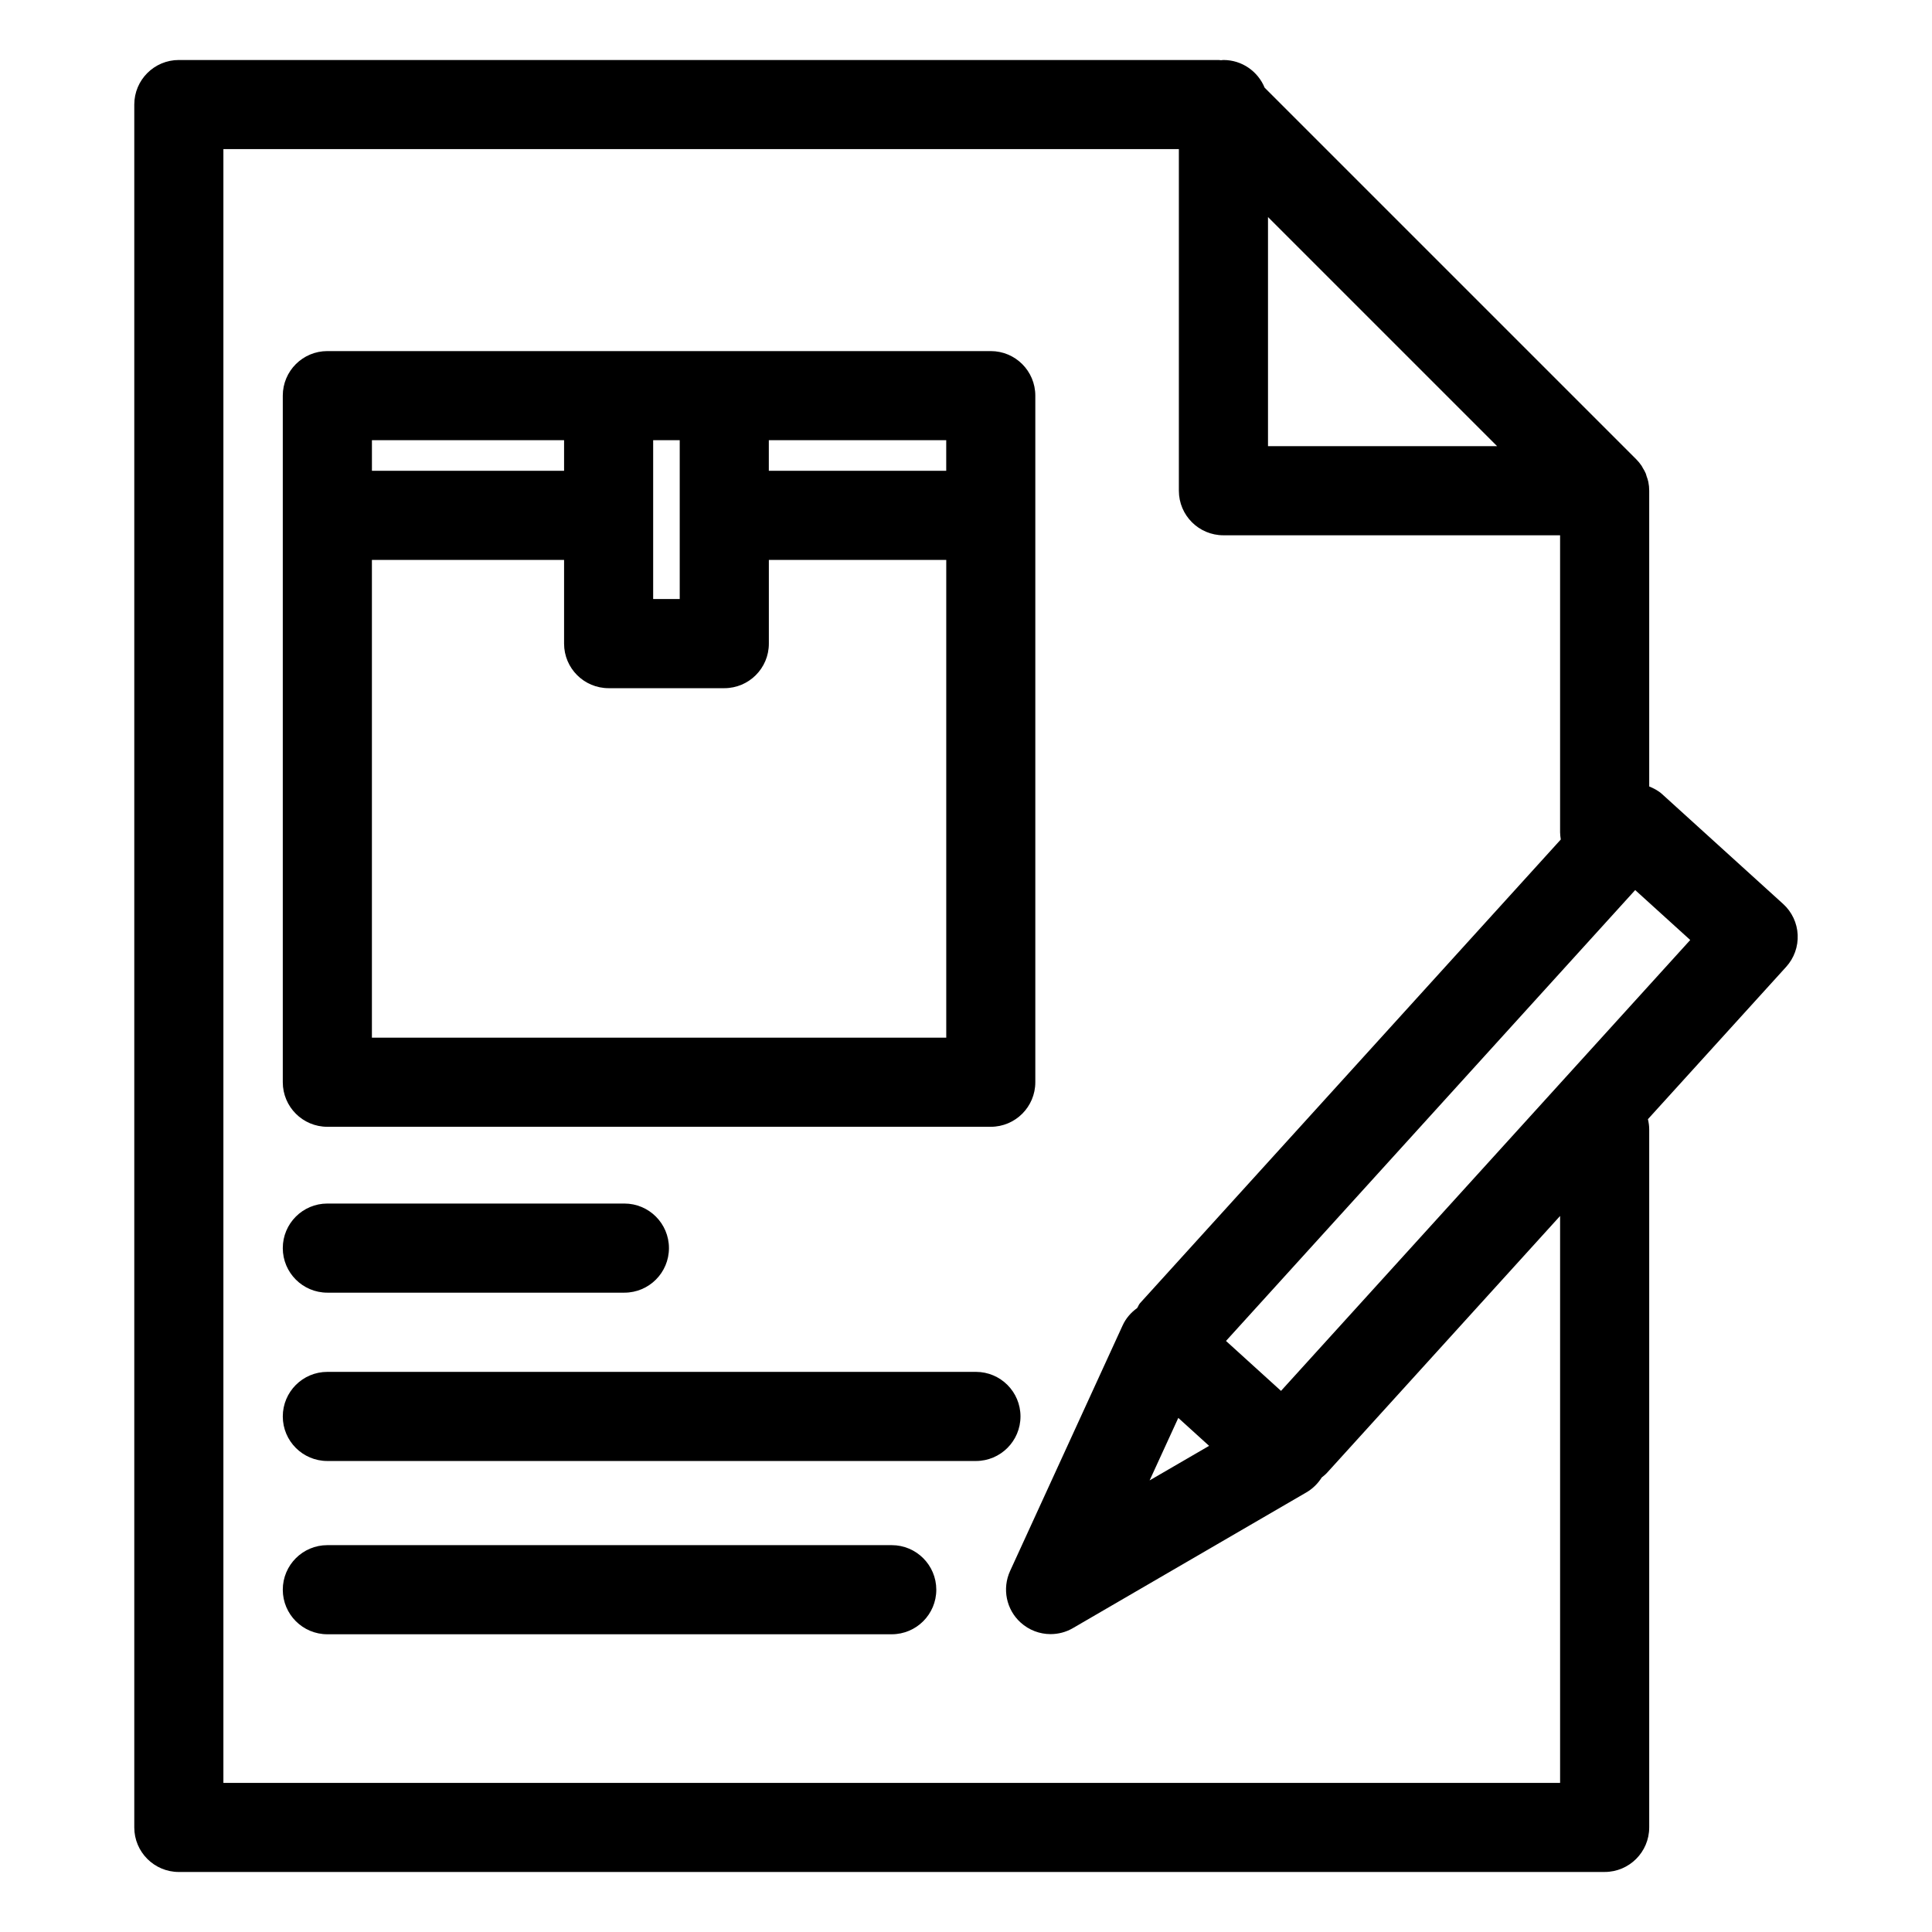
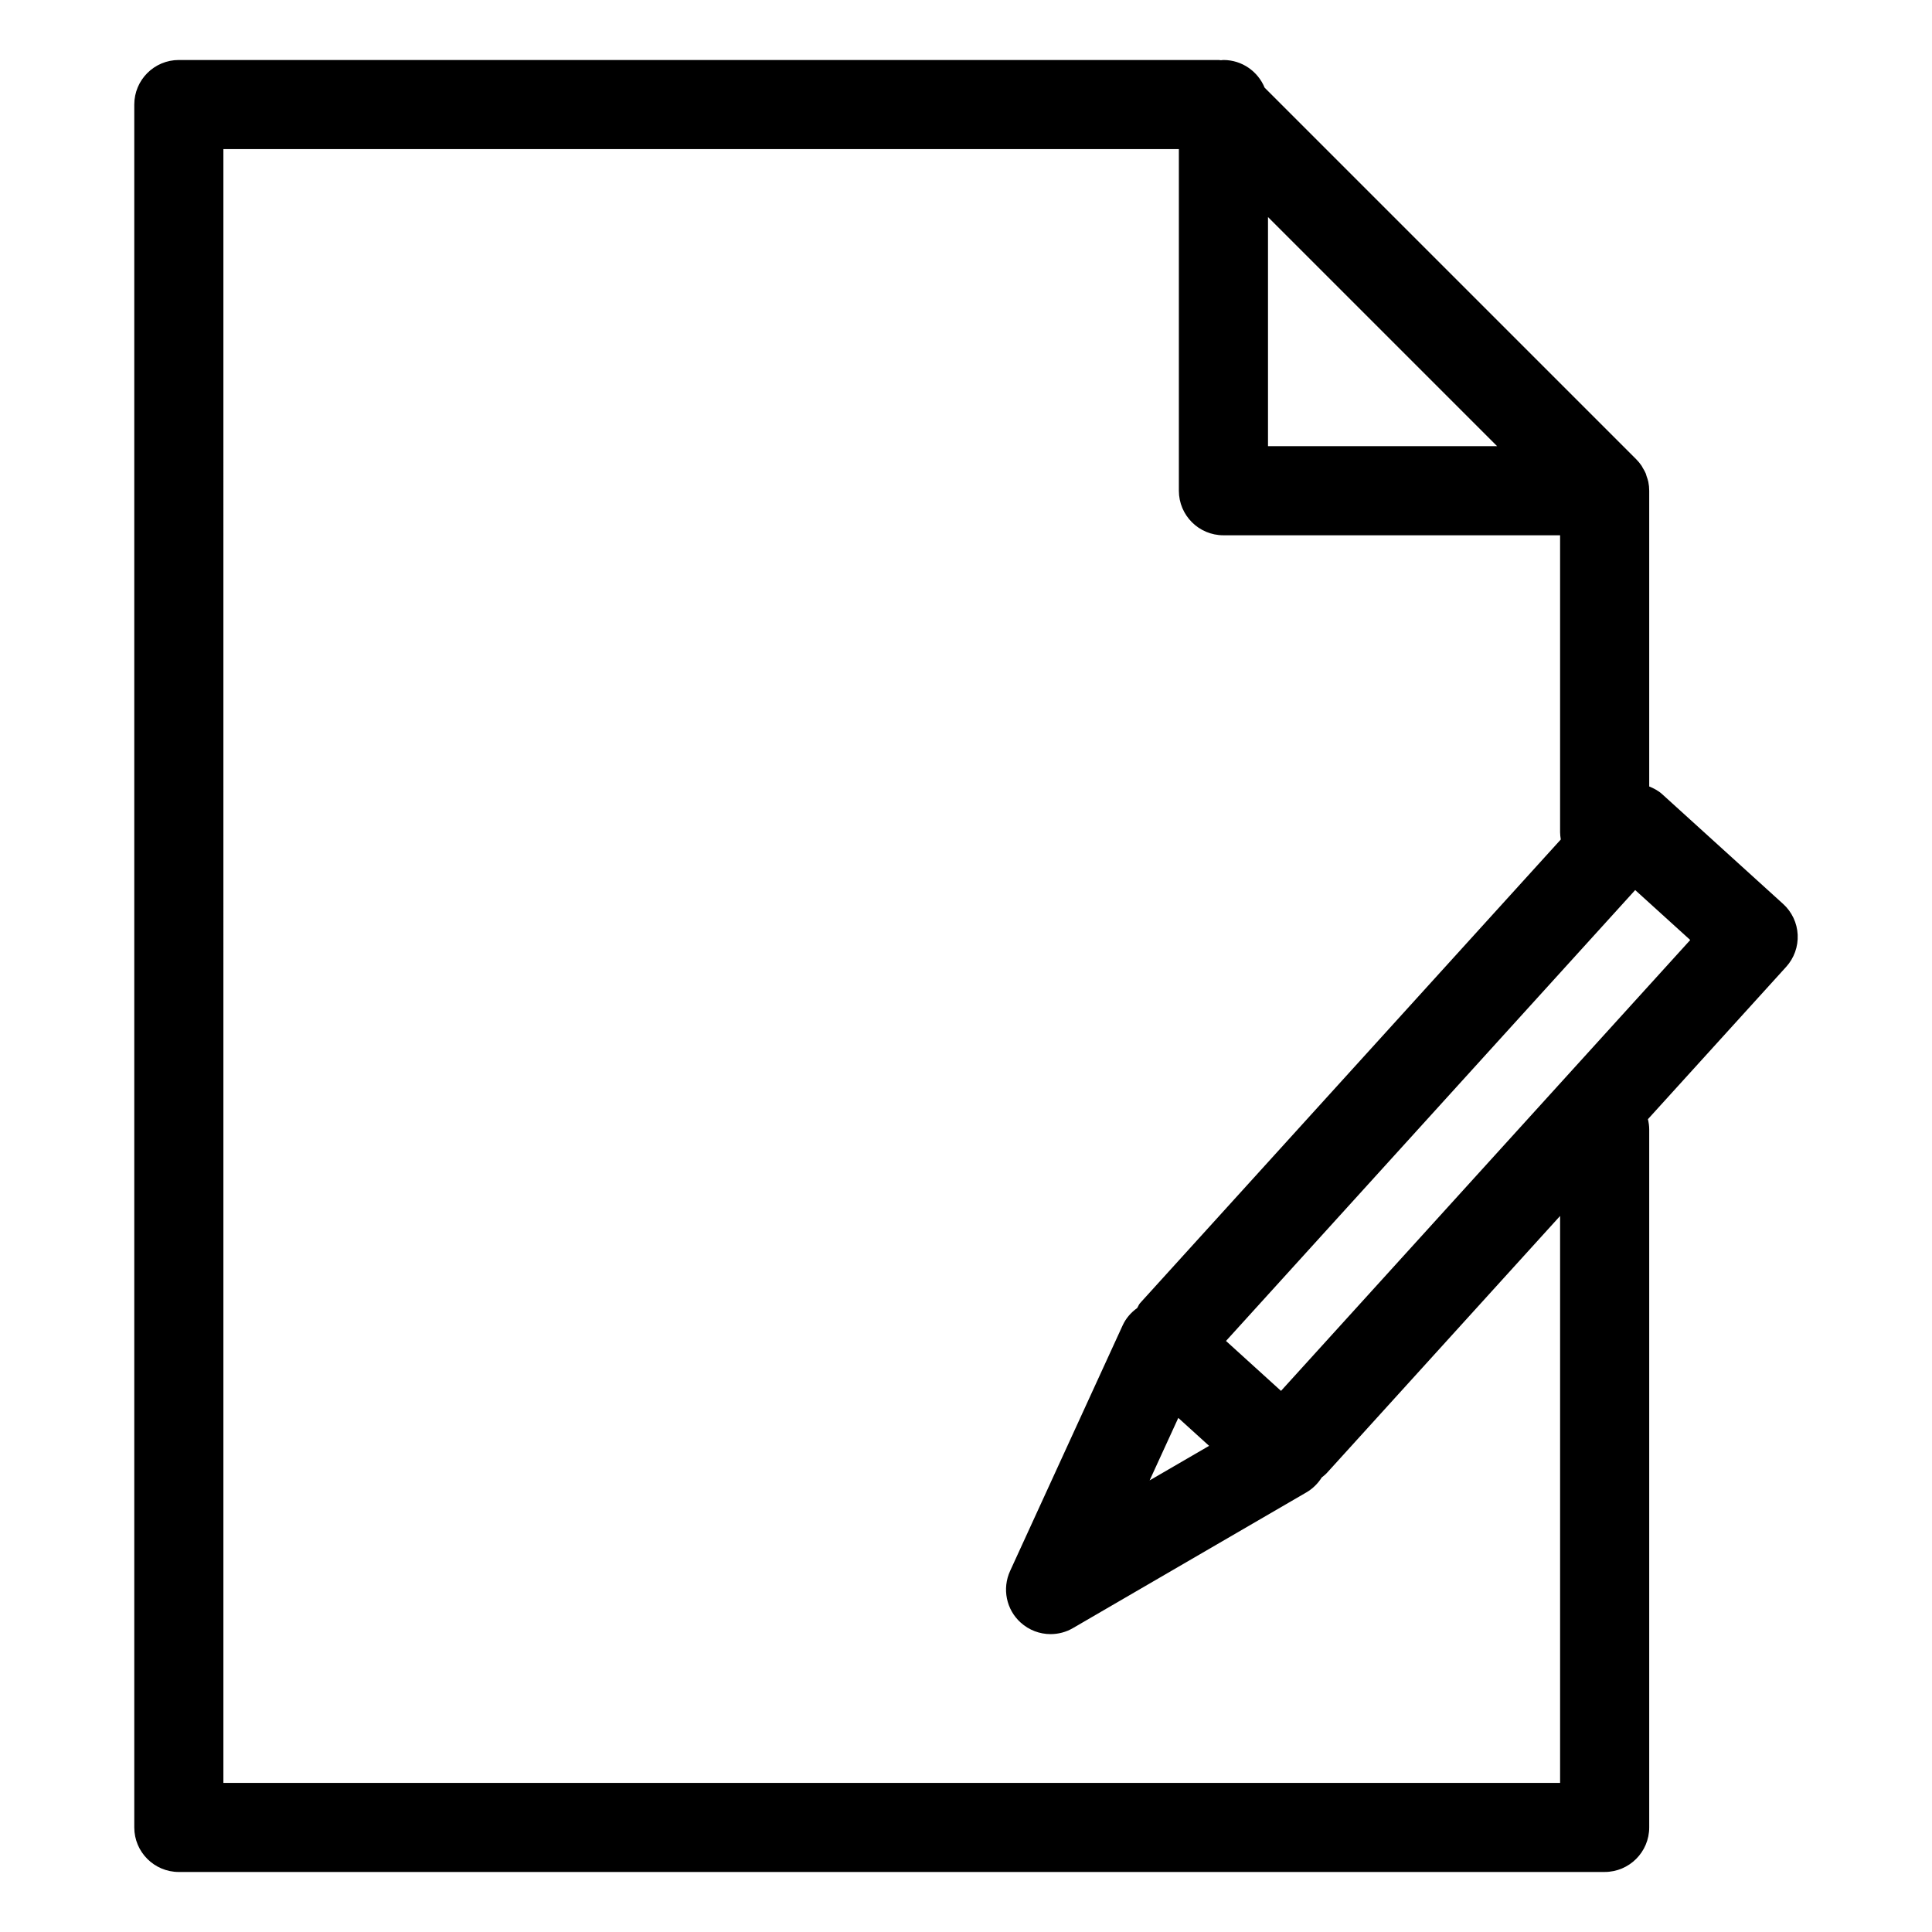
<svg xmlns="http://www.w3.org/2000/svg" fill="#000000" width="800px" height="800px" version="1.1" viewBox="144 144 512 512">
  <g>
    <path d="m191.39 640.09h377.86c6.519 0 11.809-5.289 11.809-11.809v-184.99c0-0.93-0.141-1.828-0.34-2.699l36.629-40.359c2.109-2.32 3.203-5.383 3.055-8.508-0.148-3.125-1.535-6.07-3.856-8.172l-32.062-29.094c-1.023-0.93-2.211-1.535-3.426-2.039v-78.375c0-0.797-0.078-1.574-0.234-2.332-0.102-0.512-0.277-0.984-0.449-1.473-0.086-0.242-0.133-0.496-0.219-0.73-0.227-0.543-0.52-1.047-0.828-1.543-0.094-0.156-0.156-0.332-0.262-0.488-0.434-0.645-0.922-1.242-1.473-1.793l-98.453-98.449c-1.766-4.297-5.984-7.336-10.918-7.336-0.219 0-0.434 0.055-0.645 0.062-0.223-0.008-0.441-0.062-0.664-0.062h-275.52c-6.519 0-11.809 5.281-11.809 11.809v456.58c0 6.516 5.289 11.805 11.809 11.805zm400.54-246.98-108.45 119.49-14.578-13.234 108.44-119.49zm-135.67 126.65 8.164 7.406-15.762 9.156zm23.773-318.24 60.719 60.719h-60.719zm-276.83-18h253.21v90.527c0 6.527 5.289 11.809 11.809 11.809h89.219v78.719c0 0.652 0.094 1.273 0.188 1.898l-111.49 122.86c-0.363 0.395-0.496 0.891-0.789 1.324-1.637 1.172-2.992 2.723-3.848 4.606l-29.82 65.07c-2.141 4.684-1.016 10.211 2.793 13.656 2.227 2.023 5.07 3.07 7.934 3.07 2.039 0 4.094-0.52 5.934-1.598l61.875-35.969c1.676-0.977 3.047-2.348 4.055-3.945 0.488-0.387 0.969-0.77 1.402-1.242l61.766-68.062v150.24h-354.24z" />
-     <path d="m230.75 442.61h175.81c6.519 0 11.809-5.289 11.809-11.809v-181.95c0-6.527-5.289-11.809-11.809-11.809h-175.81c-6.519 0-11.809 5.281-11.809 11.809v181.95c0 6.519 5.289 11.809 11.809 11.809zm11.809-23.617v-126.61h50.926v22.184c0 6.527 5.289 11.809 11.809 11.809h30.652c6.519 0 11.809-5.281 11.809-11.809v-22.184h47.012v126.61zm152.2-150.23h-47.012v-8.109h47.012zm-70.625 33.988h-7.039v-42.098h7.039zm-30.648-42.098v8.109h-50.922v-8.109z" />
-     <path d="m230.75 486.57h78.719c6.519 0 11.809-5.289 11.809-11.809 0-6.519-5.289-11.809-11.809-11.809h-78.719c-6.519 0-11.809 5.289-11.809 11.809 0 6.519 5.289 11.809 11.809 11.809z" />
-     <path d="m414.44 519.37c0-6.519-5.289-11.809-11.809-11.809h-171.88c-6.519 0-11.809 5.289-11.809 11.809 0 6.519 5.289 11.809 11.809 11.809h171.88c6.516 0 11.809-5.293 11.809-11.809z" />
-     <path d="m380.32 553.48h-149.57c-6.519 0-11.809 5.289-11.809 11.809 0 6.519 5.289 11.809 11.809 11.809h149.57c6.519 0 11.809-5.289 11.809-11.809-0.004-6.519-5.293-11.809-11.809-11.809z" />
  </g>
</svg>